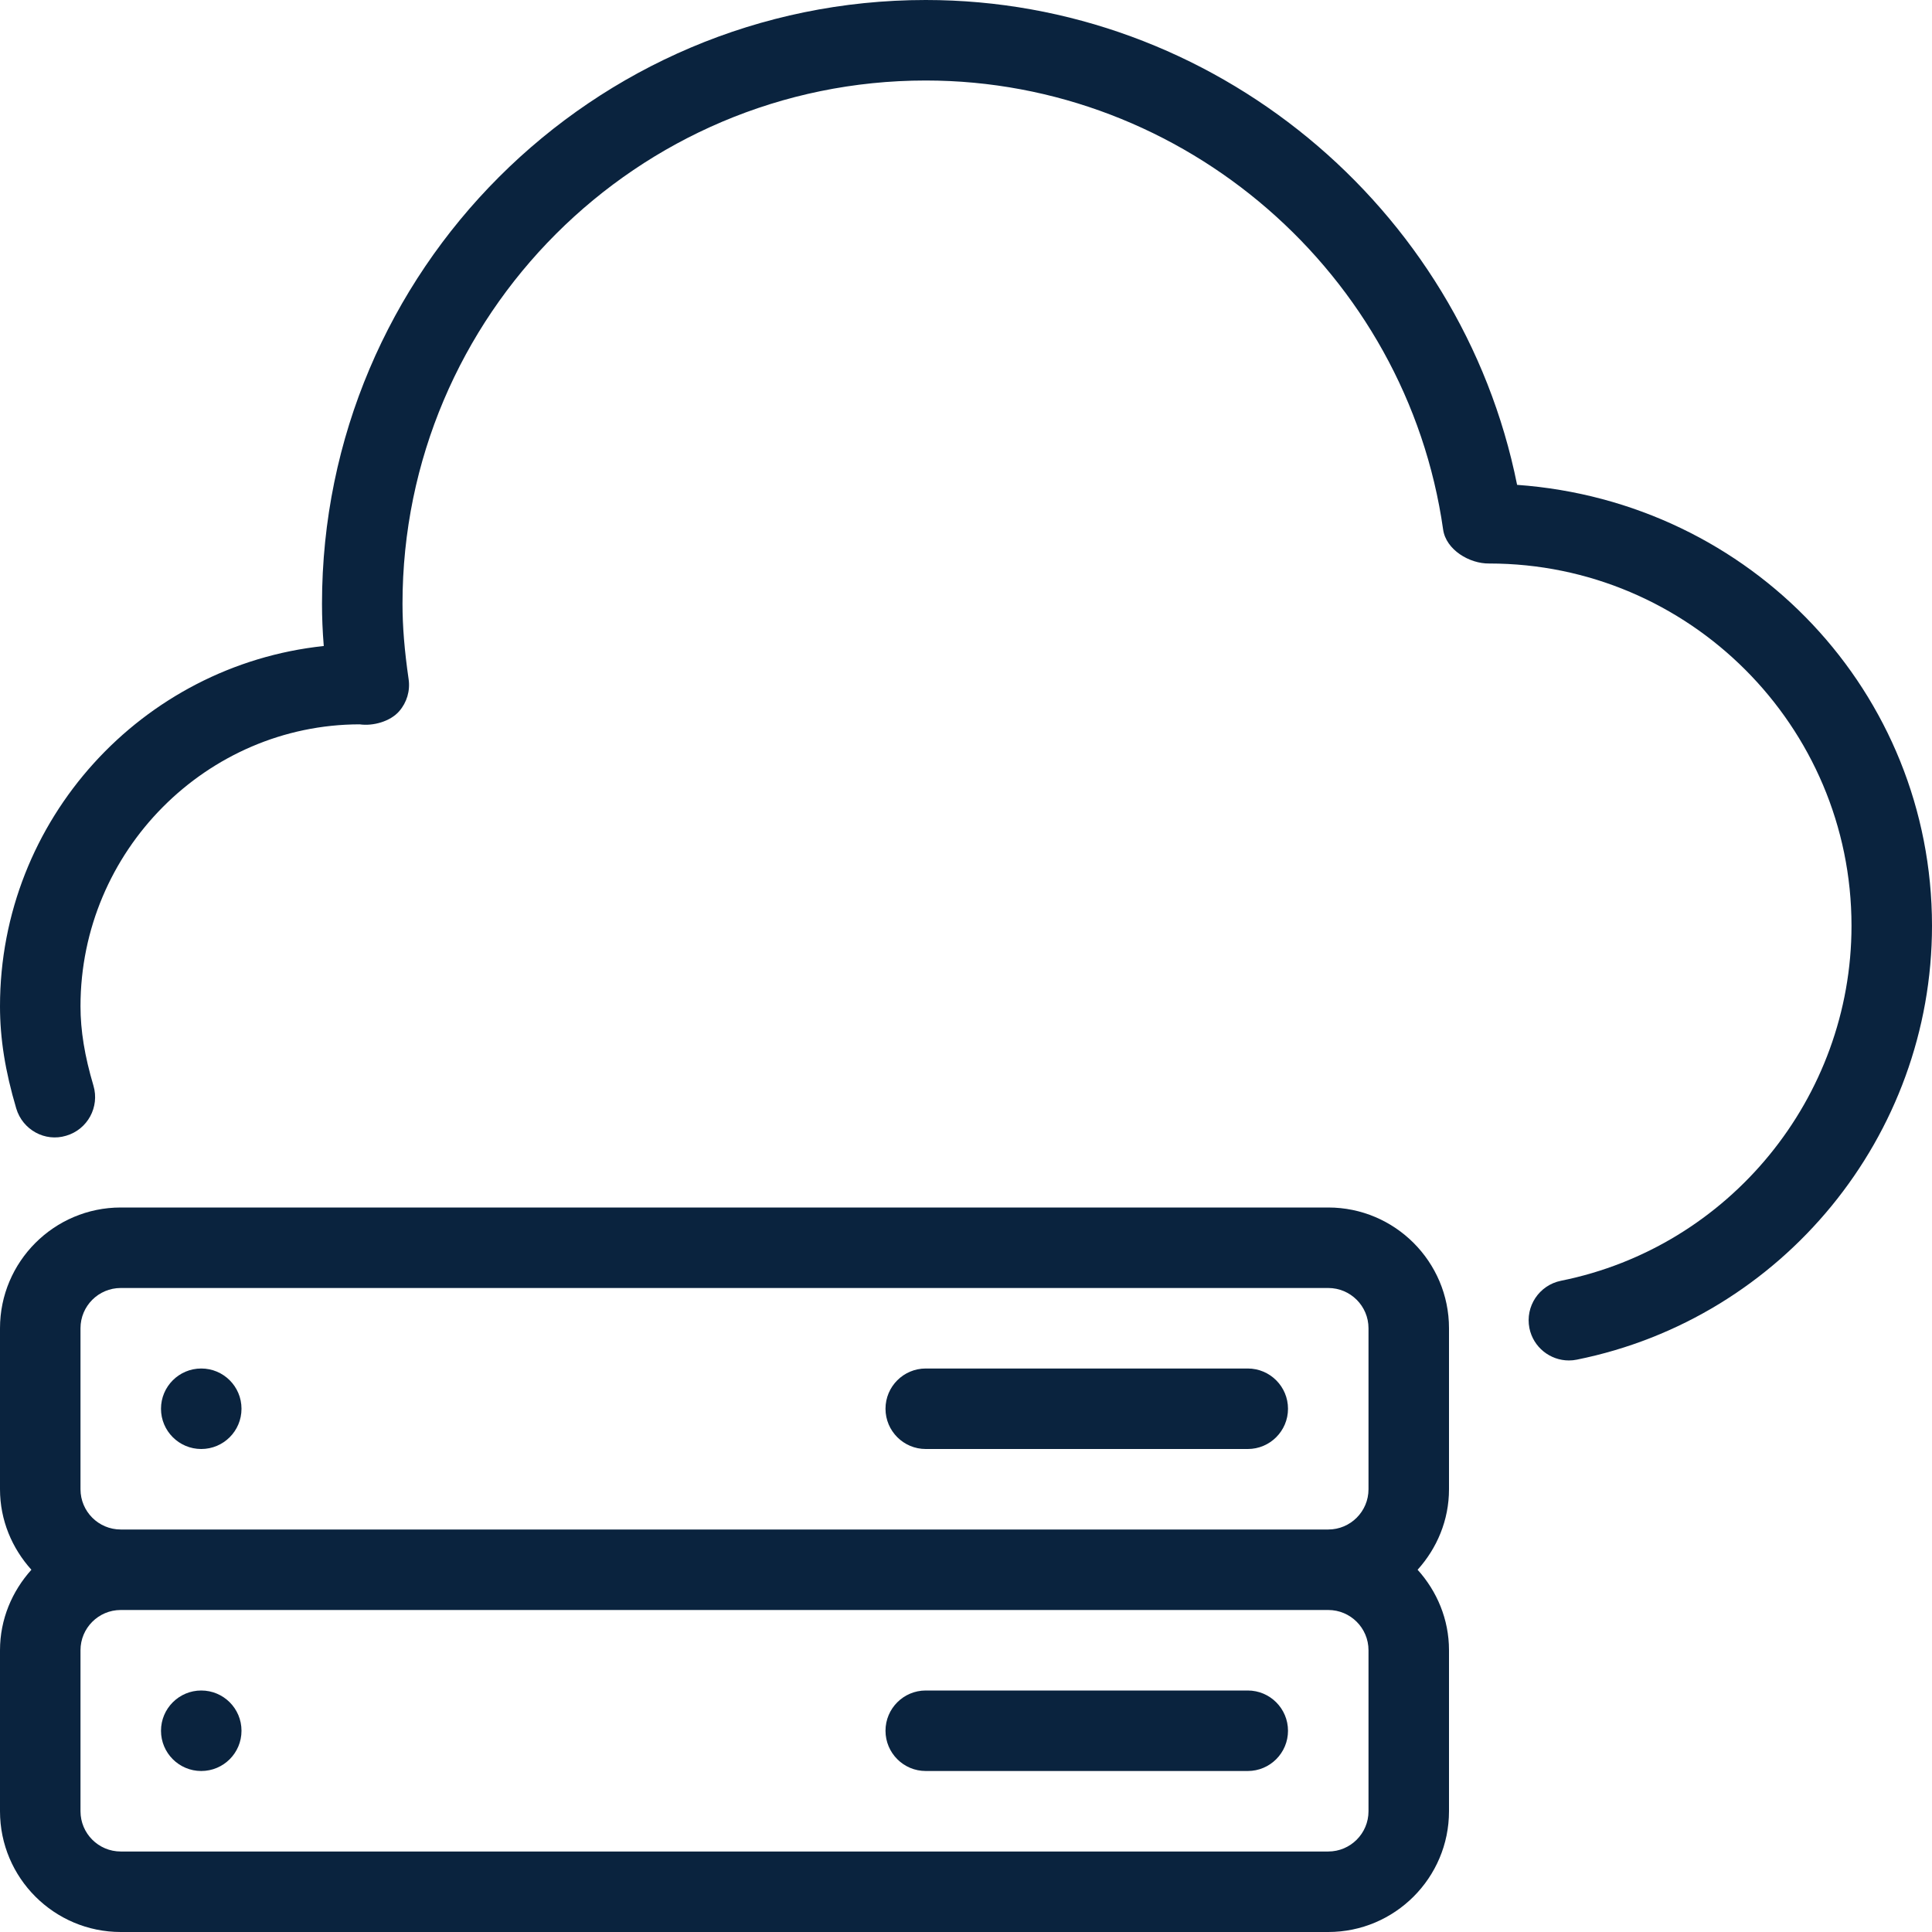
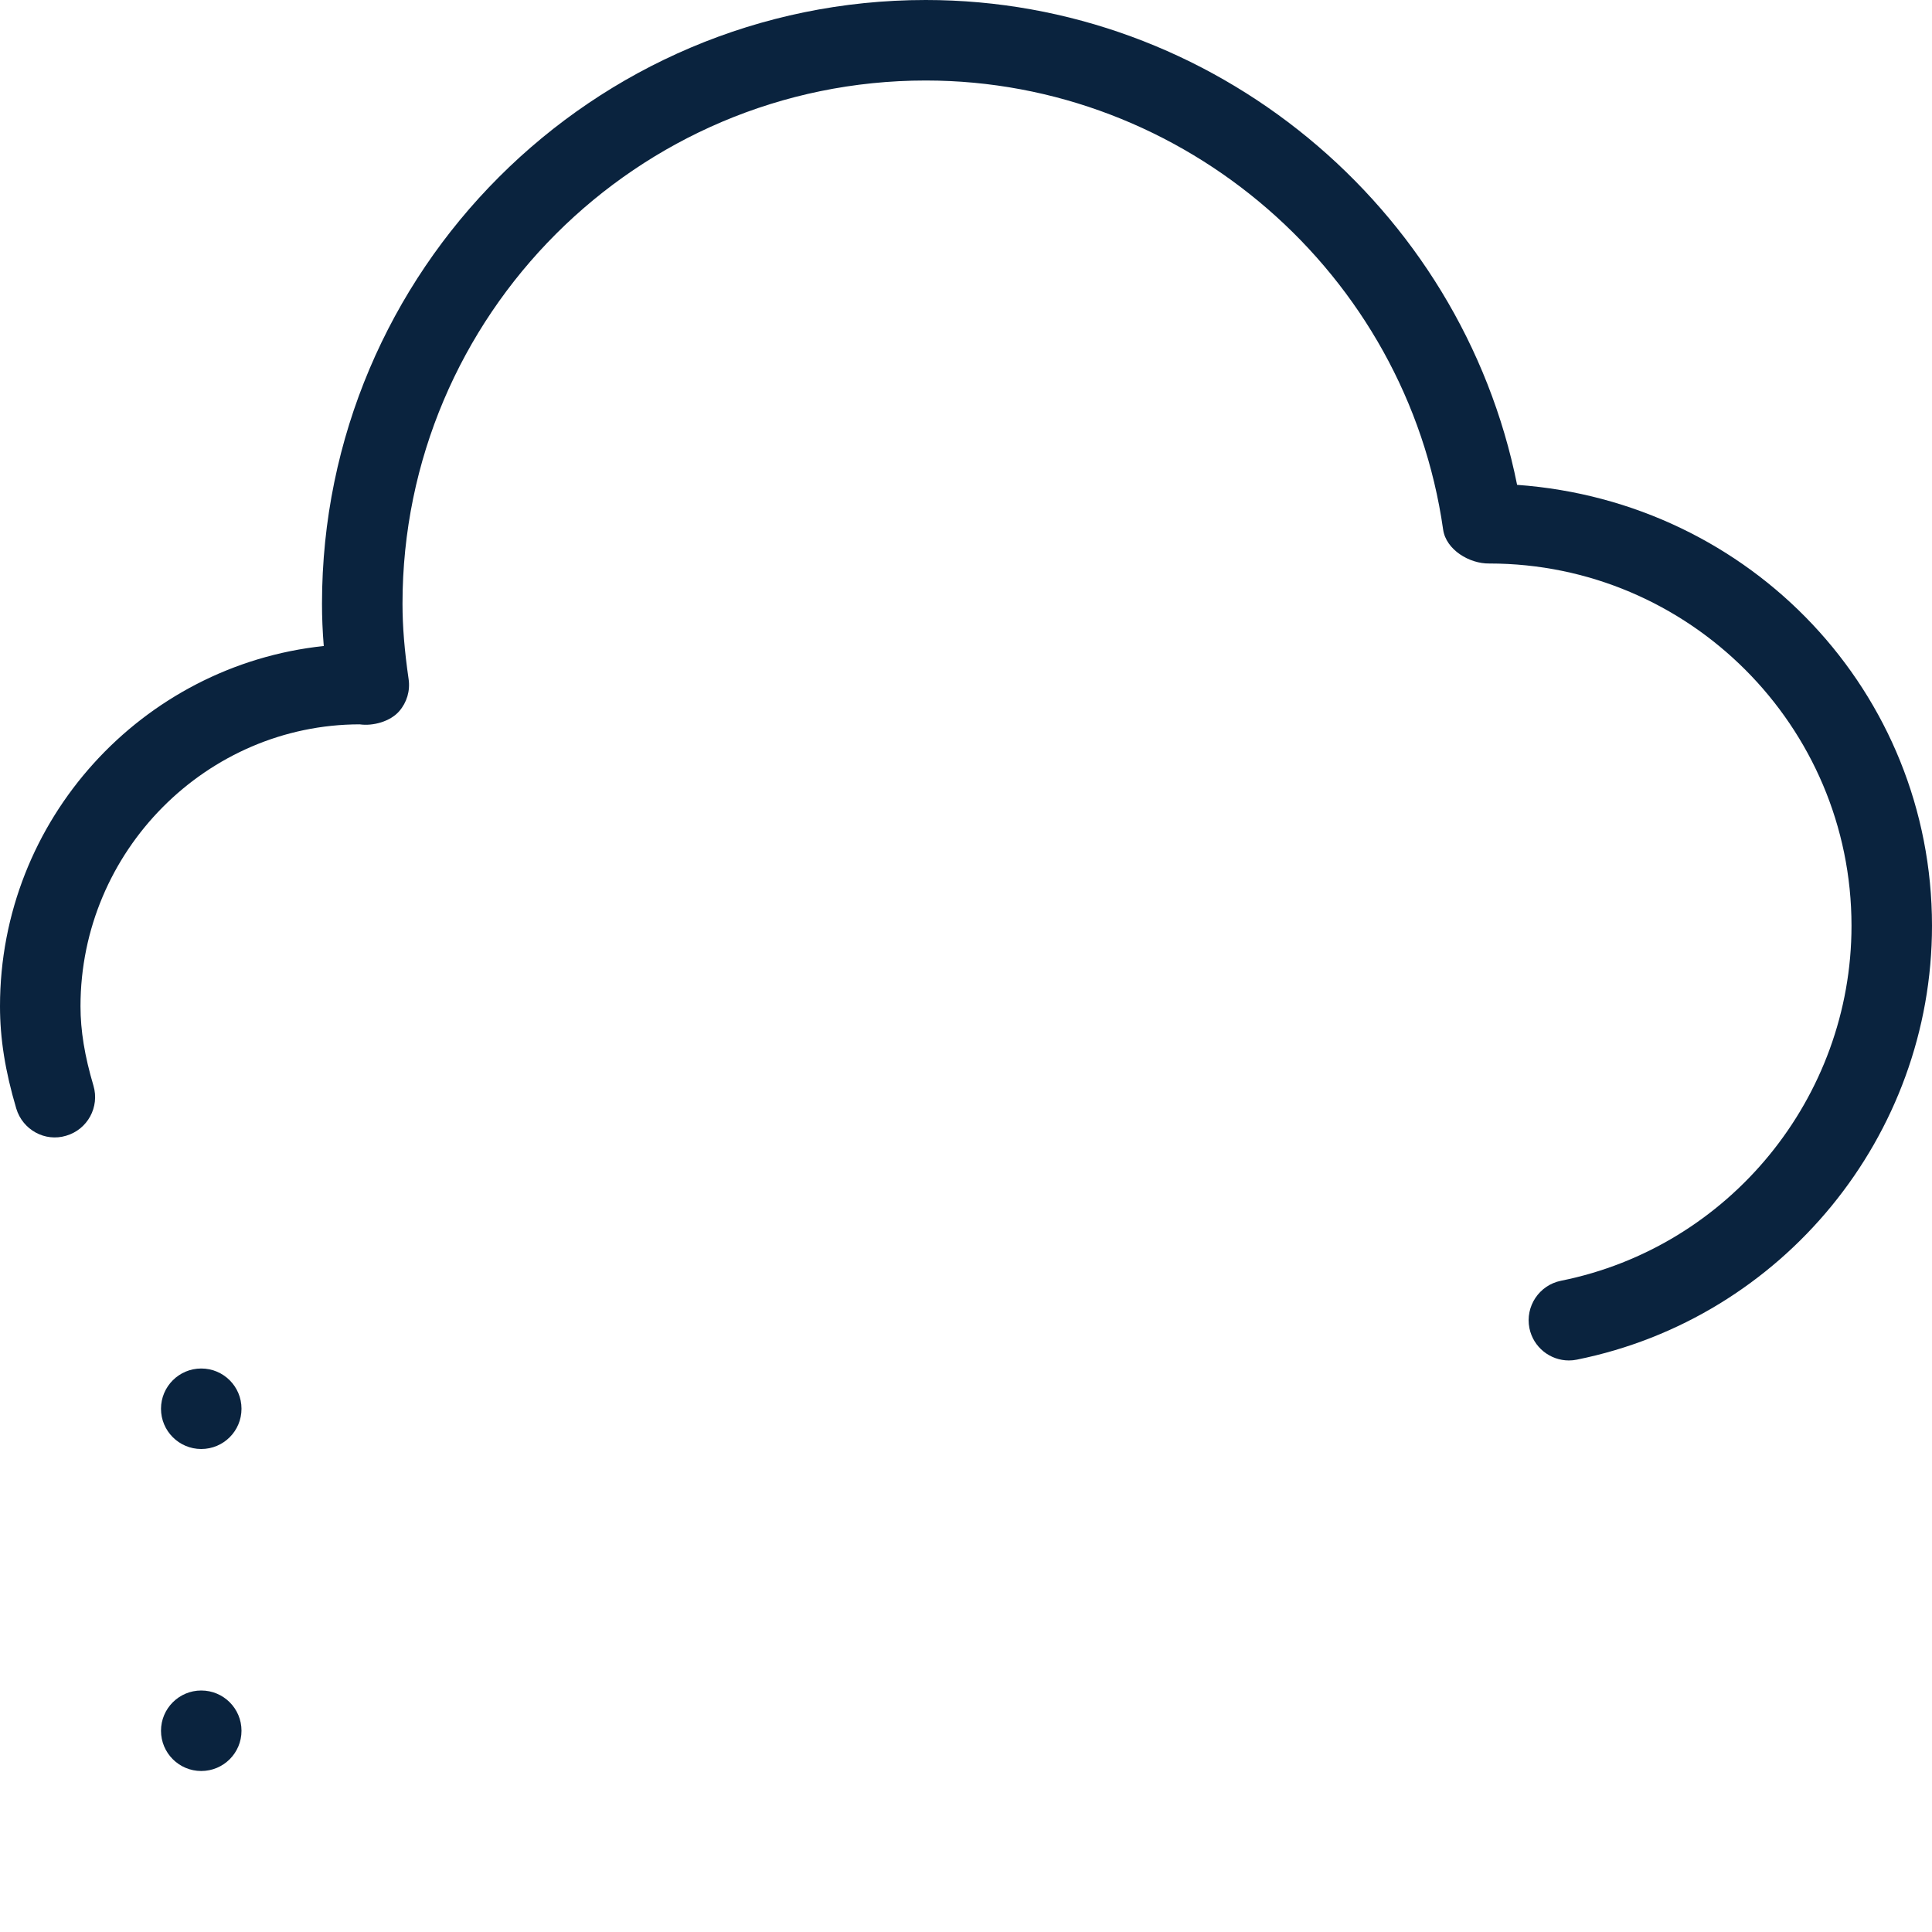
<svg xmlns="http://www.w3.org/2000/svg" version="1.1" width="512" height="512" x="0" y="0" viewBox="0 0 512 512" style="enable-background:new 0 0 512 512" xml:space="preserve" class="">
  <g>
    <g>
      <g>
        <g>
          <path d="M53.333,448c-5.888,0-10.667,4.779-10.667,10.667s4.779,10.667,10.667,10.667S64,464.576,64,458.667     S59.221,448,53.333,448z" fill="#0a233e" data-original="#000000" style="" class="" />
-           <path d="M330.667,448h-85.333c-5.888,0-10.667,4.779-10.667,10.667s4.779,10.667,10.667,10.667h85.333     c5.888,0,10.667-4.779,10.667-10.667S336.555,448,330.667,448z" fill="#0a233e" data-original="#000000" style="" class="" />
          <path d="M402.048,128.491C387.221,54.613,321.387,0,245.333,0c-88.235,0-160,71.744-160,160c0,3.605,0.149,7.275,0.469,11.2     C37.653,176.299,0,217.173,0,266.667c0,8.555,1.365,17.173,4.309,27.093c1.685,5.653,7.616,8.939,13.248,7.211     c5.653-1.664,8.875-7.595,7.211-13.248c-2.347-7.915-3.435-14.613-3.435-21.056c0-41.173,33.493-74.667,73.984-74.709     c3.52,0.512,8.107-0.747,10.475-3.477c2.027-2.325,2.944-5.419,2.496-8.491c-1.109-7.659-1.621-14.016-1.621-19.989     c0-76.437,62.208-138.667,138.667-138.667c68.501,0,127.445,51.157,137.109,118.997c0.747,5.355,6.976,9.088,12.224,9.003     c52.928,0,96,43.072,96,96c0,45.547-32.384,85.12-76.992,94.08c-5.781,1.173-9.515,6.784-8.363,12.565     c1.024,5.056,5.483,8.555,10.453,8.555c0.704,0,1.408-0.064,2.112-0.213C472.427,349.333,512,300.992,512,245.333     C512,183.659,464.192,132.949,402.048,128.491z" fill="#0a233e" data-original="#000000" style="" class="" />
-           <path d="M53.333,362.667c-5.888,0-10.667,4.779-10.667,10.667c0,5.888,4.779,10.667,10.667,10.667S64,379.243,64,373.333     C64,367.424,59.221,362.667,53.333,362.667z" fill="#0a233e" data-original="#000000" style="" class="" />
-           <path d="M352,320H32c-17.643,0-32,14.357-32,32v42.667C0,402.88,3.2,410.325,8.32,416C3.2,421.696,0,429.12,0,437.333V480     c0,17.664,14.357,32,32,32h320c17.643,0,32-14.357,32-32v-42.667c0-8.213-3.2-15.659-8.32-21.333     c5.12-5.675,8.32-13.12,8.32-21.333V352C384,334.357,369.643,320,352,320z M362.667,480c0,5.888-4.779,10.667-10.667,10.667H32     c-5.888,0-10.667-4.779-10.667-10.667v-42.667c0-5.888,4.779-10.667,10.667-10.667h320c5.888,0,10.667,4.779,10.667,10.667V480z      M362.667,394.667c0,5.888-4.779,10.667-10.667,10.667H32c-5.888,0-10.667-4.779-10.667-10.667V352     c0-5.888,4.779-10.667,10.667-10.667h320c5.888,0,10.667,4.779,10.667,10.667V394.667z" fill="#0a233e" data-original="#000000" style="" class="" />
-           <path d="M330.667,362.667h-85.333c-5.888,0-10.667,4.779-10.667,10.667c0,5.888,4.779,10.667,10.667,10.667h85.333     c5.888,0,10.667-4.779,10.667-10.667C341.333,367.445,336.555,362.667,330.667,362.667z" fill="#0a233e" data-original="#000000" style="" class="" />
+           <path d="M53.333,362.667c-5.888,0-10.667,4.779-10.667,10.667c0,5.888,4.779,10.667,10.667,10.667S64,379.243,64,373.333     C64,367.424,59.221,362.667,53.333,362.667" fill="#0a233e" data-original="#000000" style="" class="" />
        </g>
      </g>
    </g>
    <g>
</g>
    <g>
</g>
    <g>
</g>
    <g>
</g>
    <g>
</g>
    <g>
</g>
    <g>
</g>
    <g>
</g>
    <g>
</g>
    <g>
</g>
    <g>
</g>
    <g>
</g>
    <g>
</g>
    <g>
</g>
    <g>
</g>
  </g>
</svg>